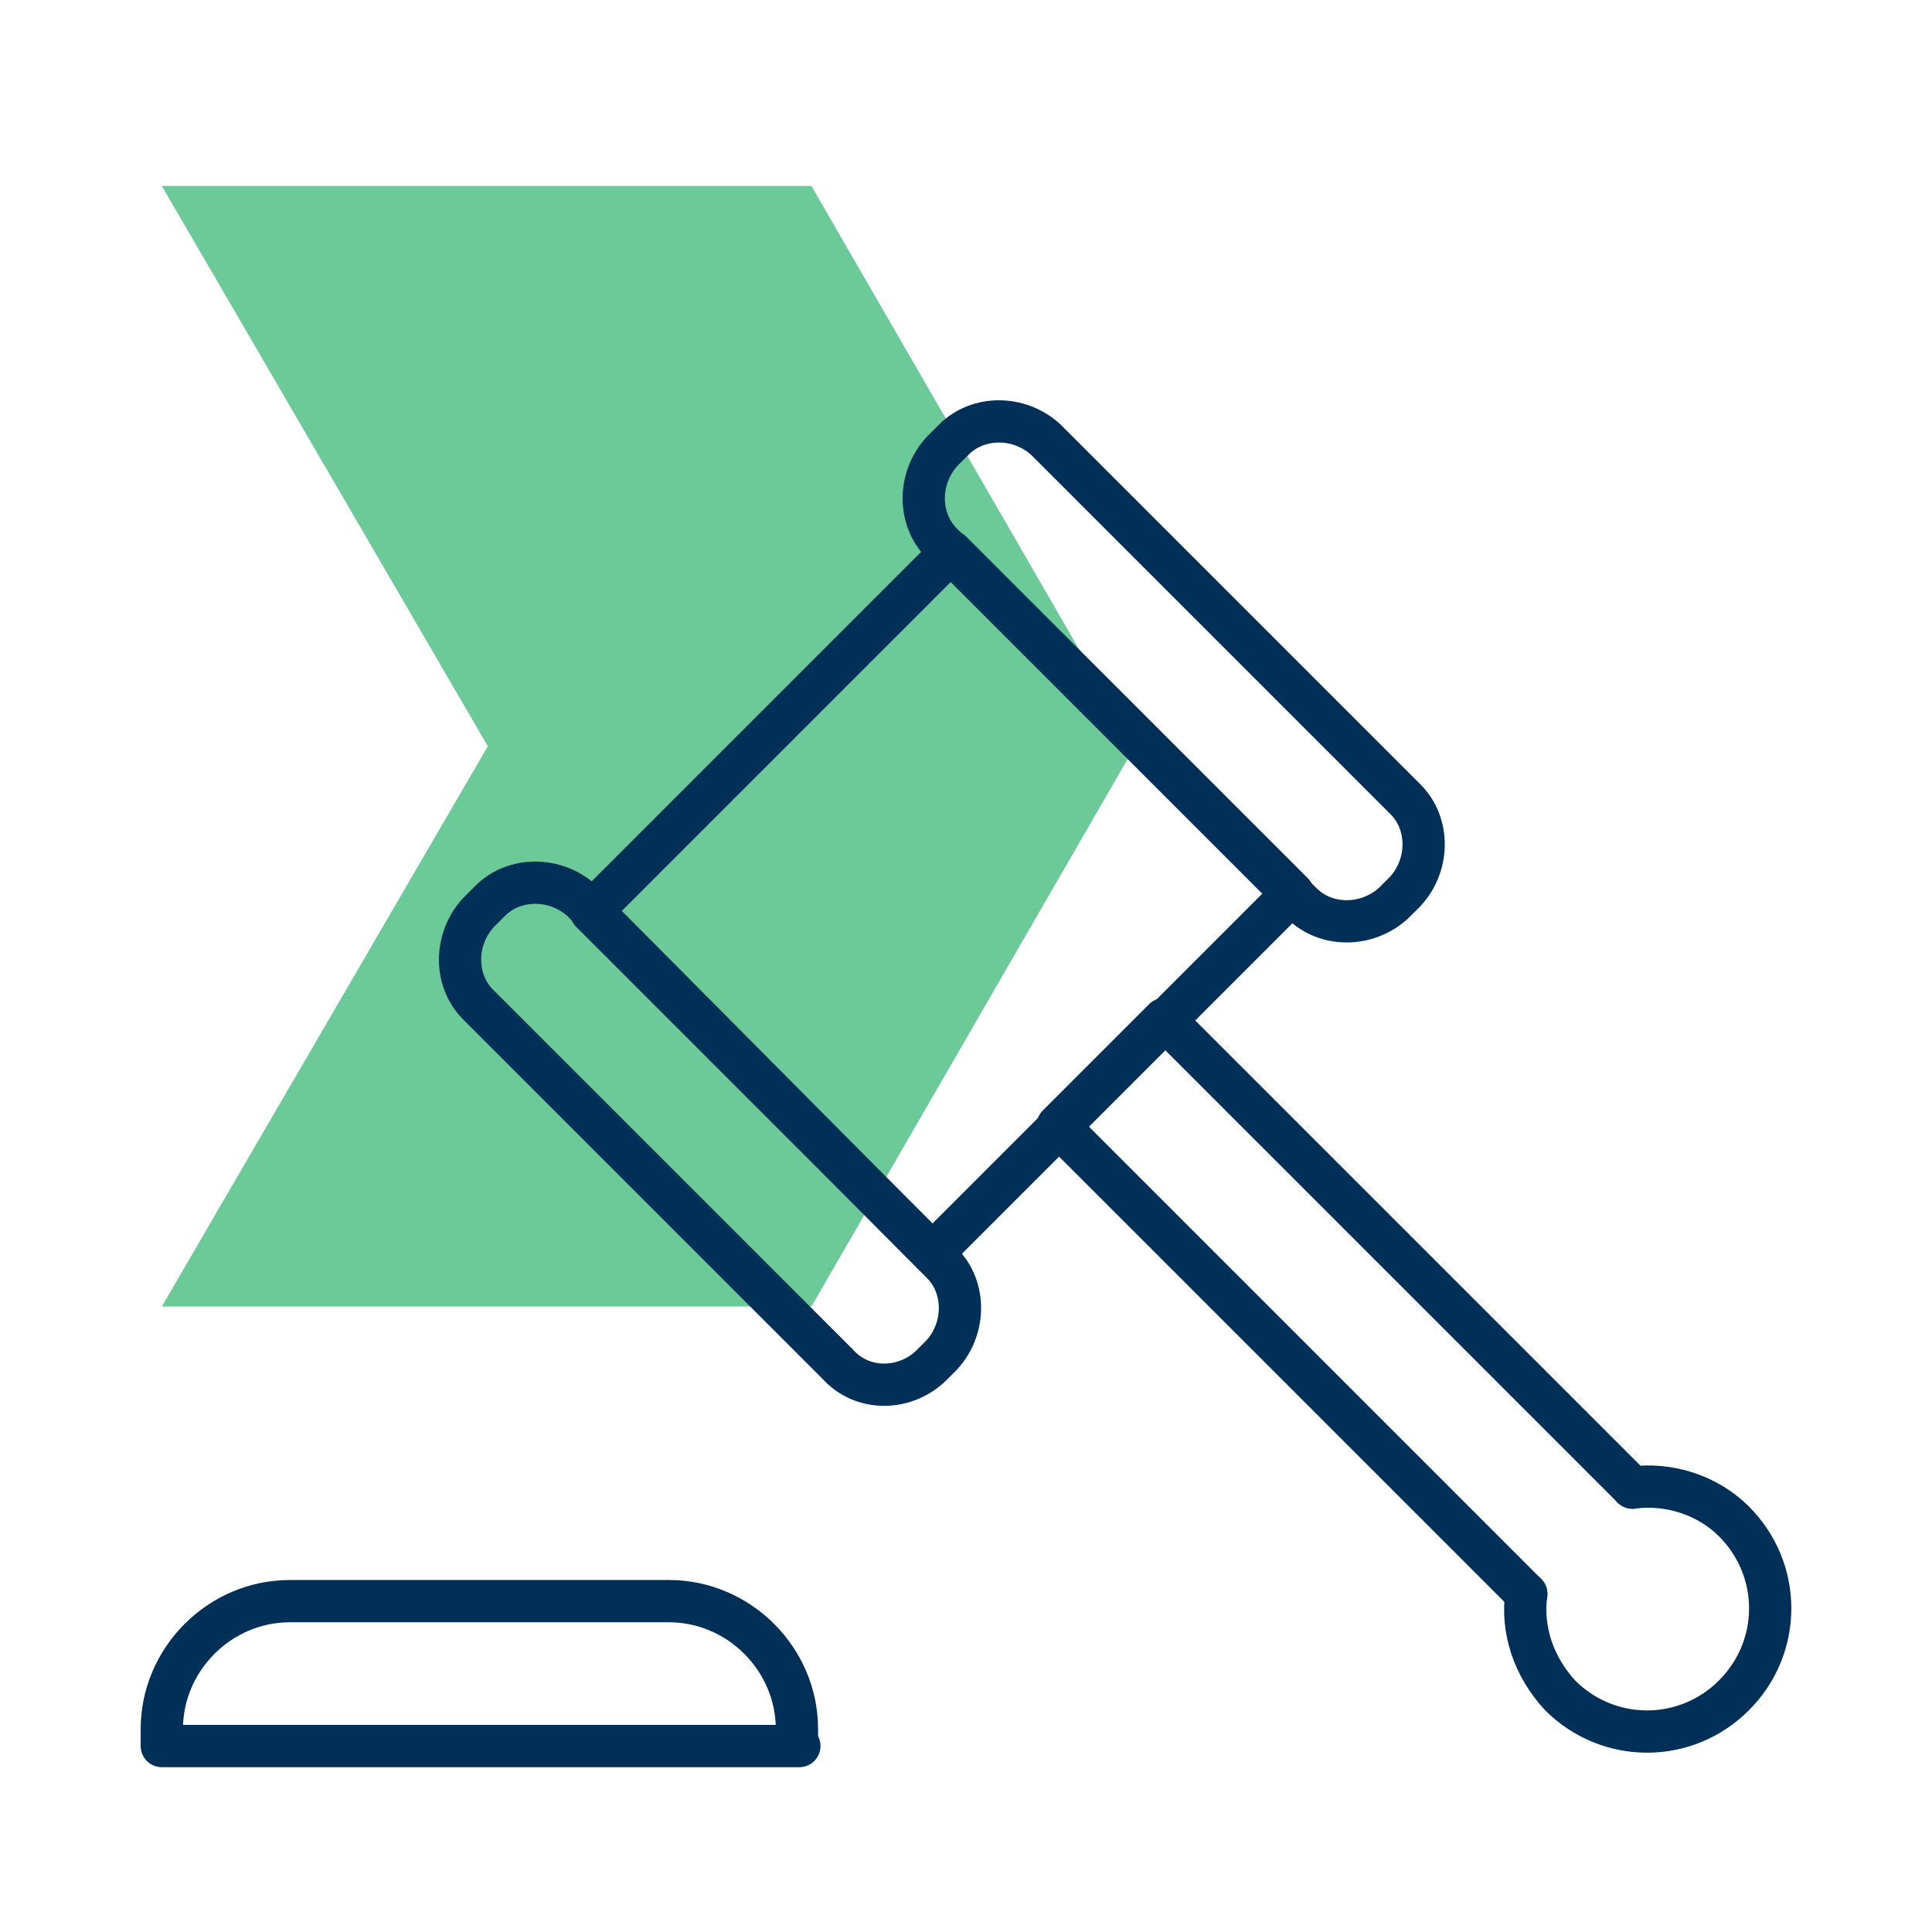
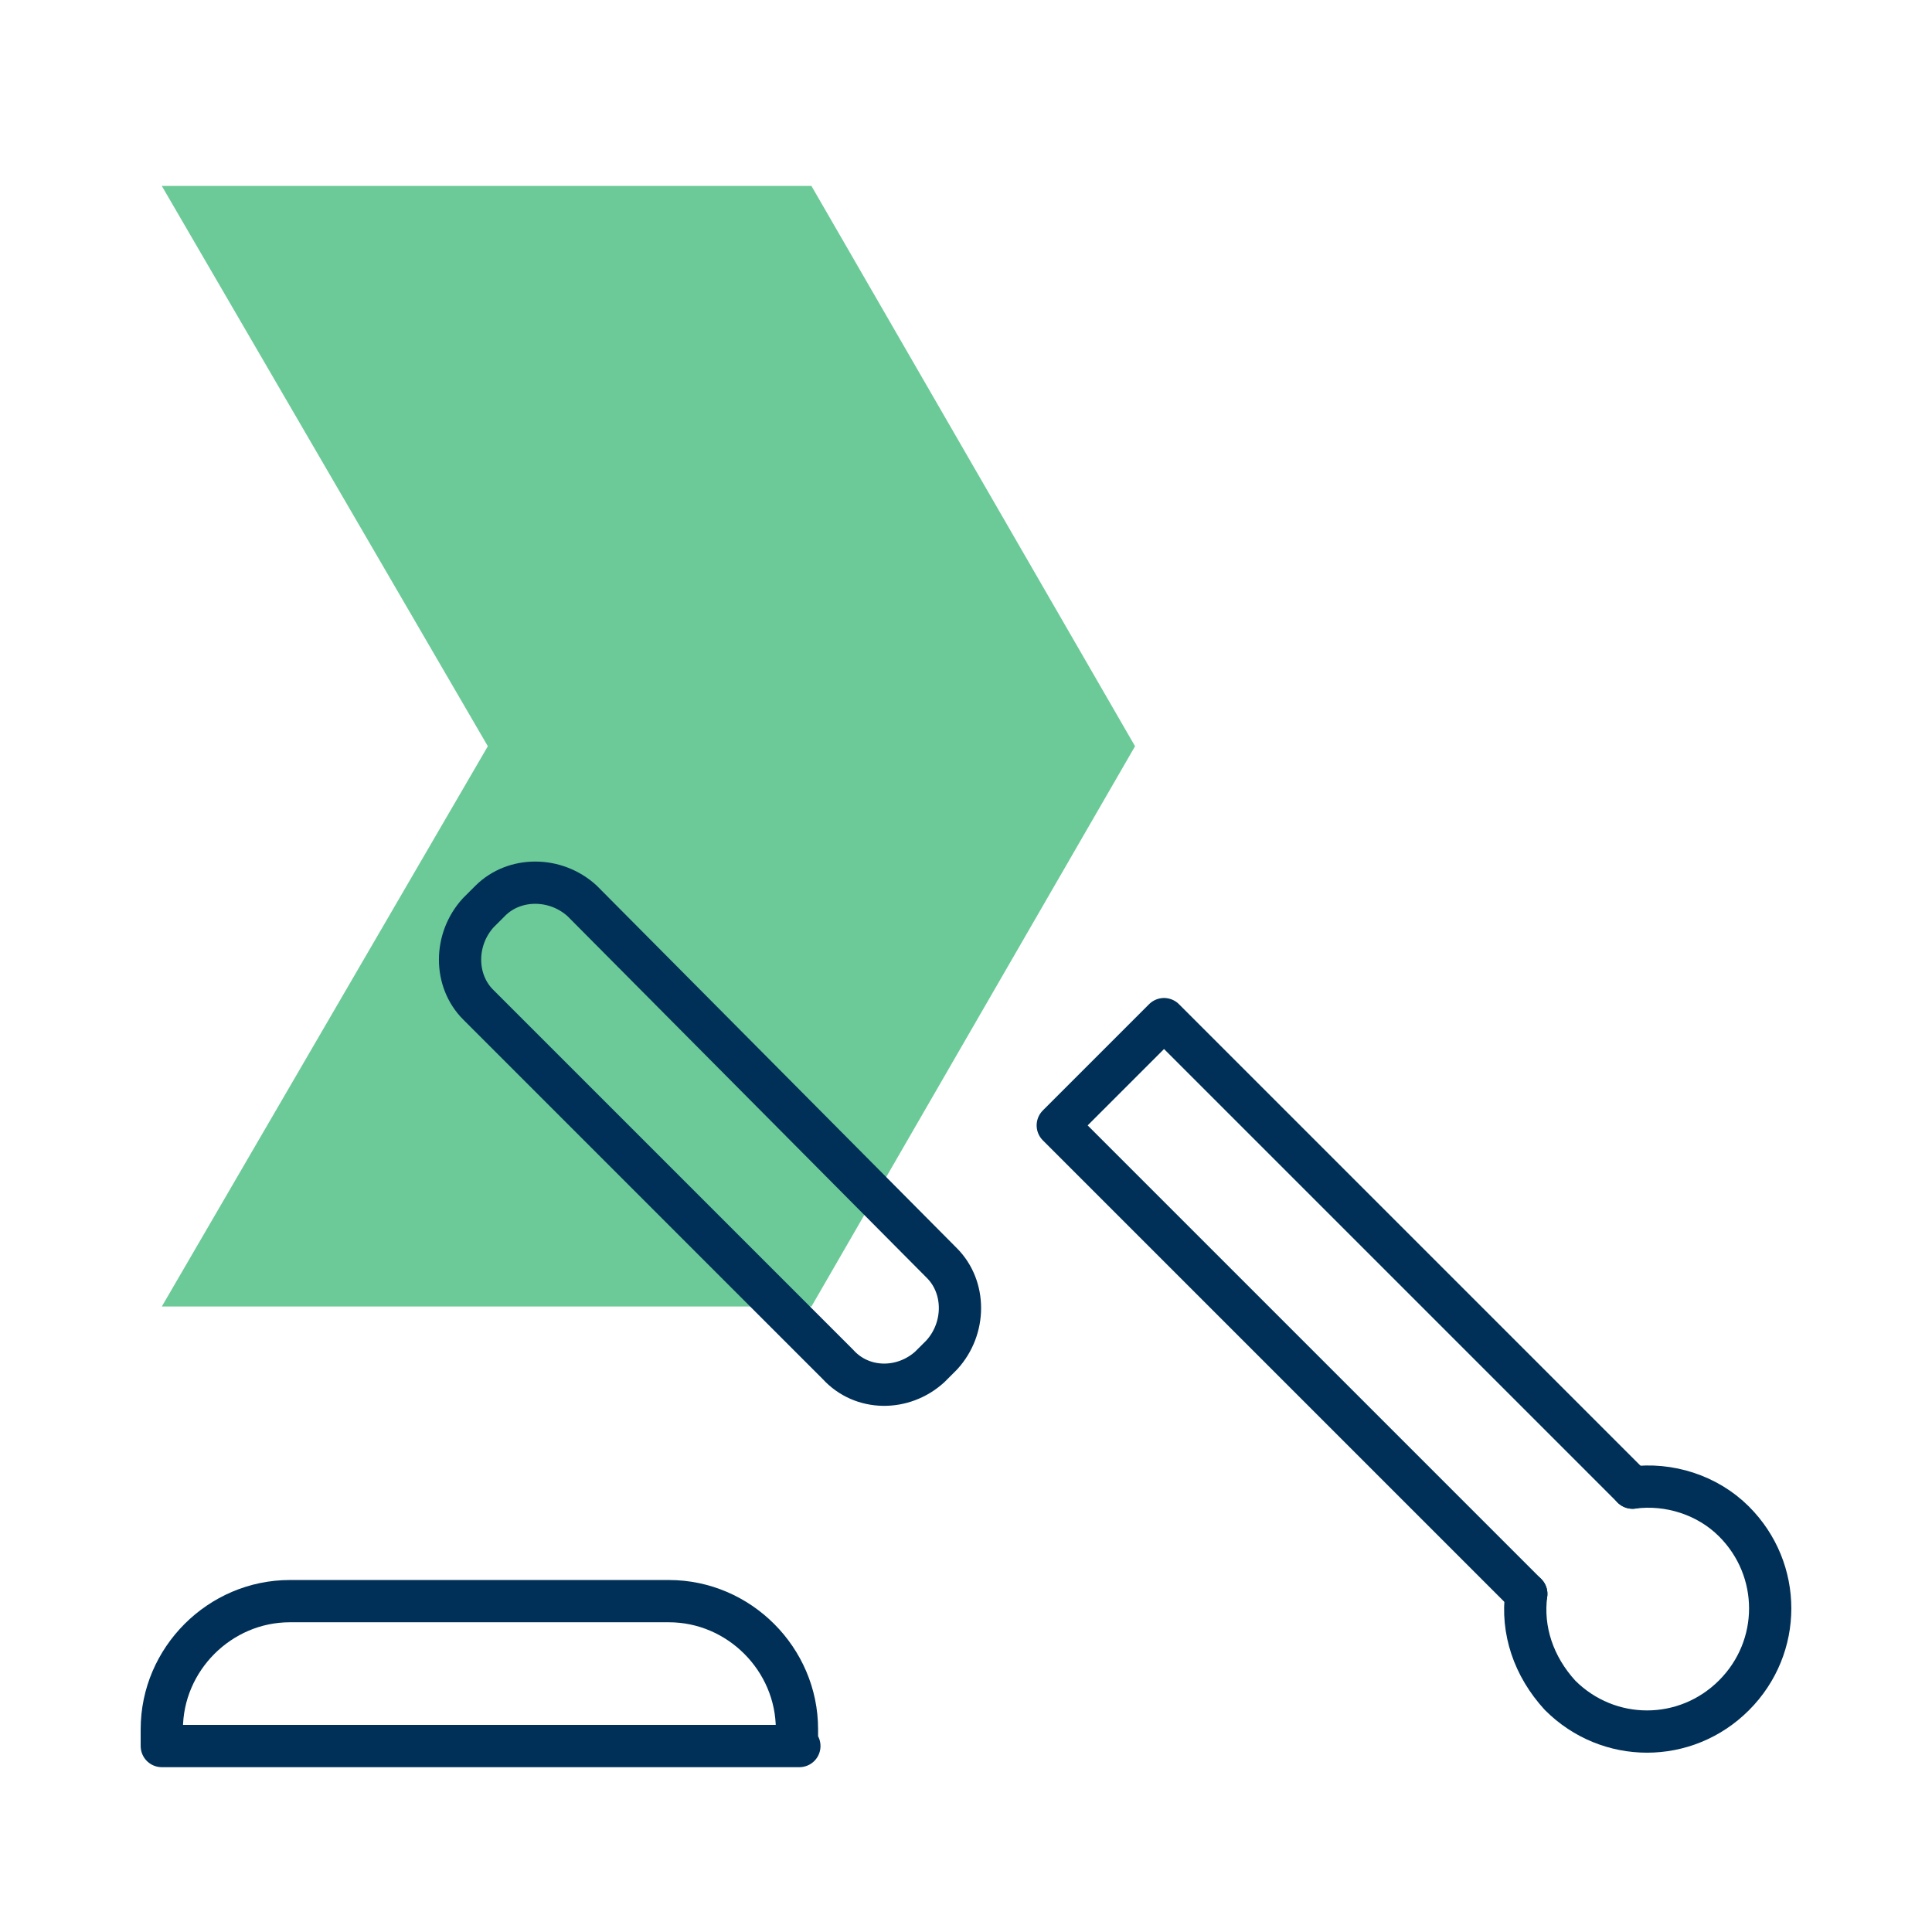
<svg xmlns="http://www.w3.org/2000/svg" version="1.1" id="Livello_1" x="0px" y="0px" viewBox="0 0 80 80" style="enable-background:new 0 0 80 80;" xml:space="preserve">
  <style type="text/css">
	.st0{fill:#6CCA98;}
	.st1{fill:none;stroke:#003057;stroke-width:1.75;stroke-linecap:round;stroke-linejoin:round;stroke-miterlimit:10;}
</style>
  <polygon class="st0" points="33.6,54.1 47,30.9 33.6,7.7 6.7,7.7 20.2,30.9 6.7,54.1 " />
-   <path class="st1" d="M53.9,37.4L39,22.5c-1-1-1-2.7,0-3.8l0.5-0.5c1-1,2.7-1,3.8,0l14.9,14.9c1,1,1,2.7,0,3.8l-0.5,0.5  C56.6,38.4,54.9,38.4,53.9,37.4z" />
  <path class="st1" d="M34.7,56.5L19.8,41.6c-1-1-1-2.7,0-3.8l0.5-0.5c1-1,2.7-1,3.8,0L39,52.3c1,1,1,2.7,0,3.8l-0.5,0.5  C37.4,57.6,35.7,57.6,34.7,56.5z" />
  <path class="st1" d="M33.1,72.3H6.7v-0.7c0-2.9,2.4-5.3,5.3-5.3h15.7c2.9,0,5.3,2.4,5.3,5.3V72.3z" />
-   <rect x="29" y="26.8" transform="matrix(0.707 0.707 -0.707 0.707 37.836 -16.611)" class="st1" width="20" height="21.1" />
  <g>
    <polyline class="st1" points="67.6,61.6 48.2,42.2 43.8,46.6 63.2,66  " />
    <path class="st1" d="M67.6,61.6c1.5-0.2,3.1,0.3,4.2,1.4c2,2,2,5.2,0,7.2s-5.2,2-7.2,0C63.5,69,63,67.5,63.2,66" />
  </g>
</svg>